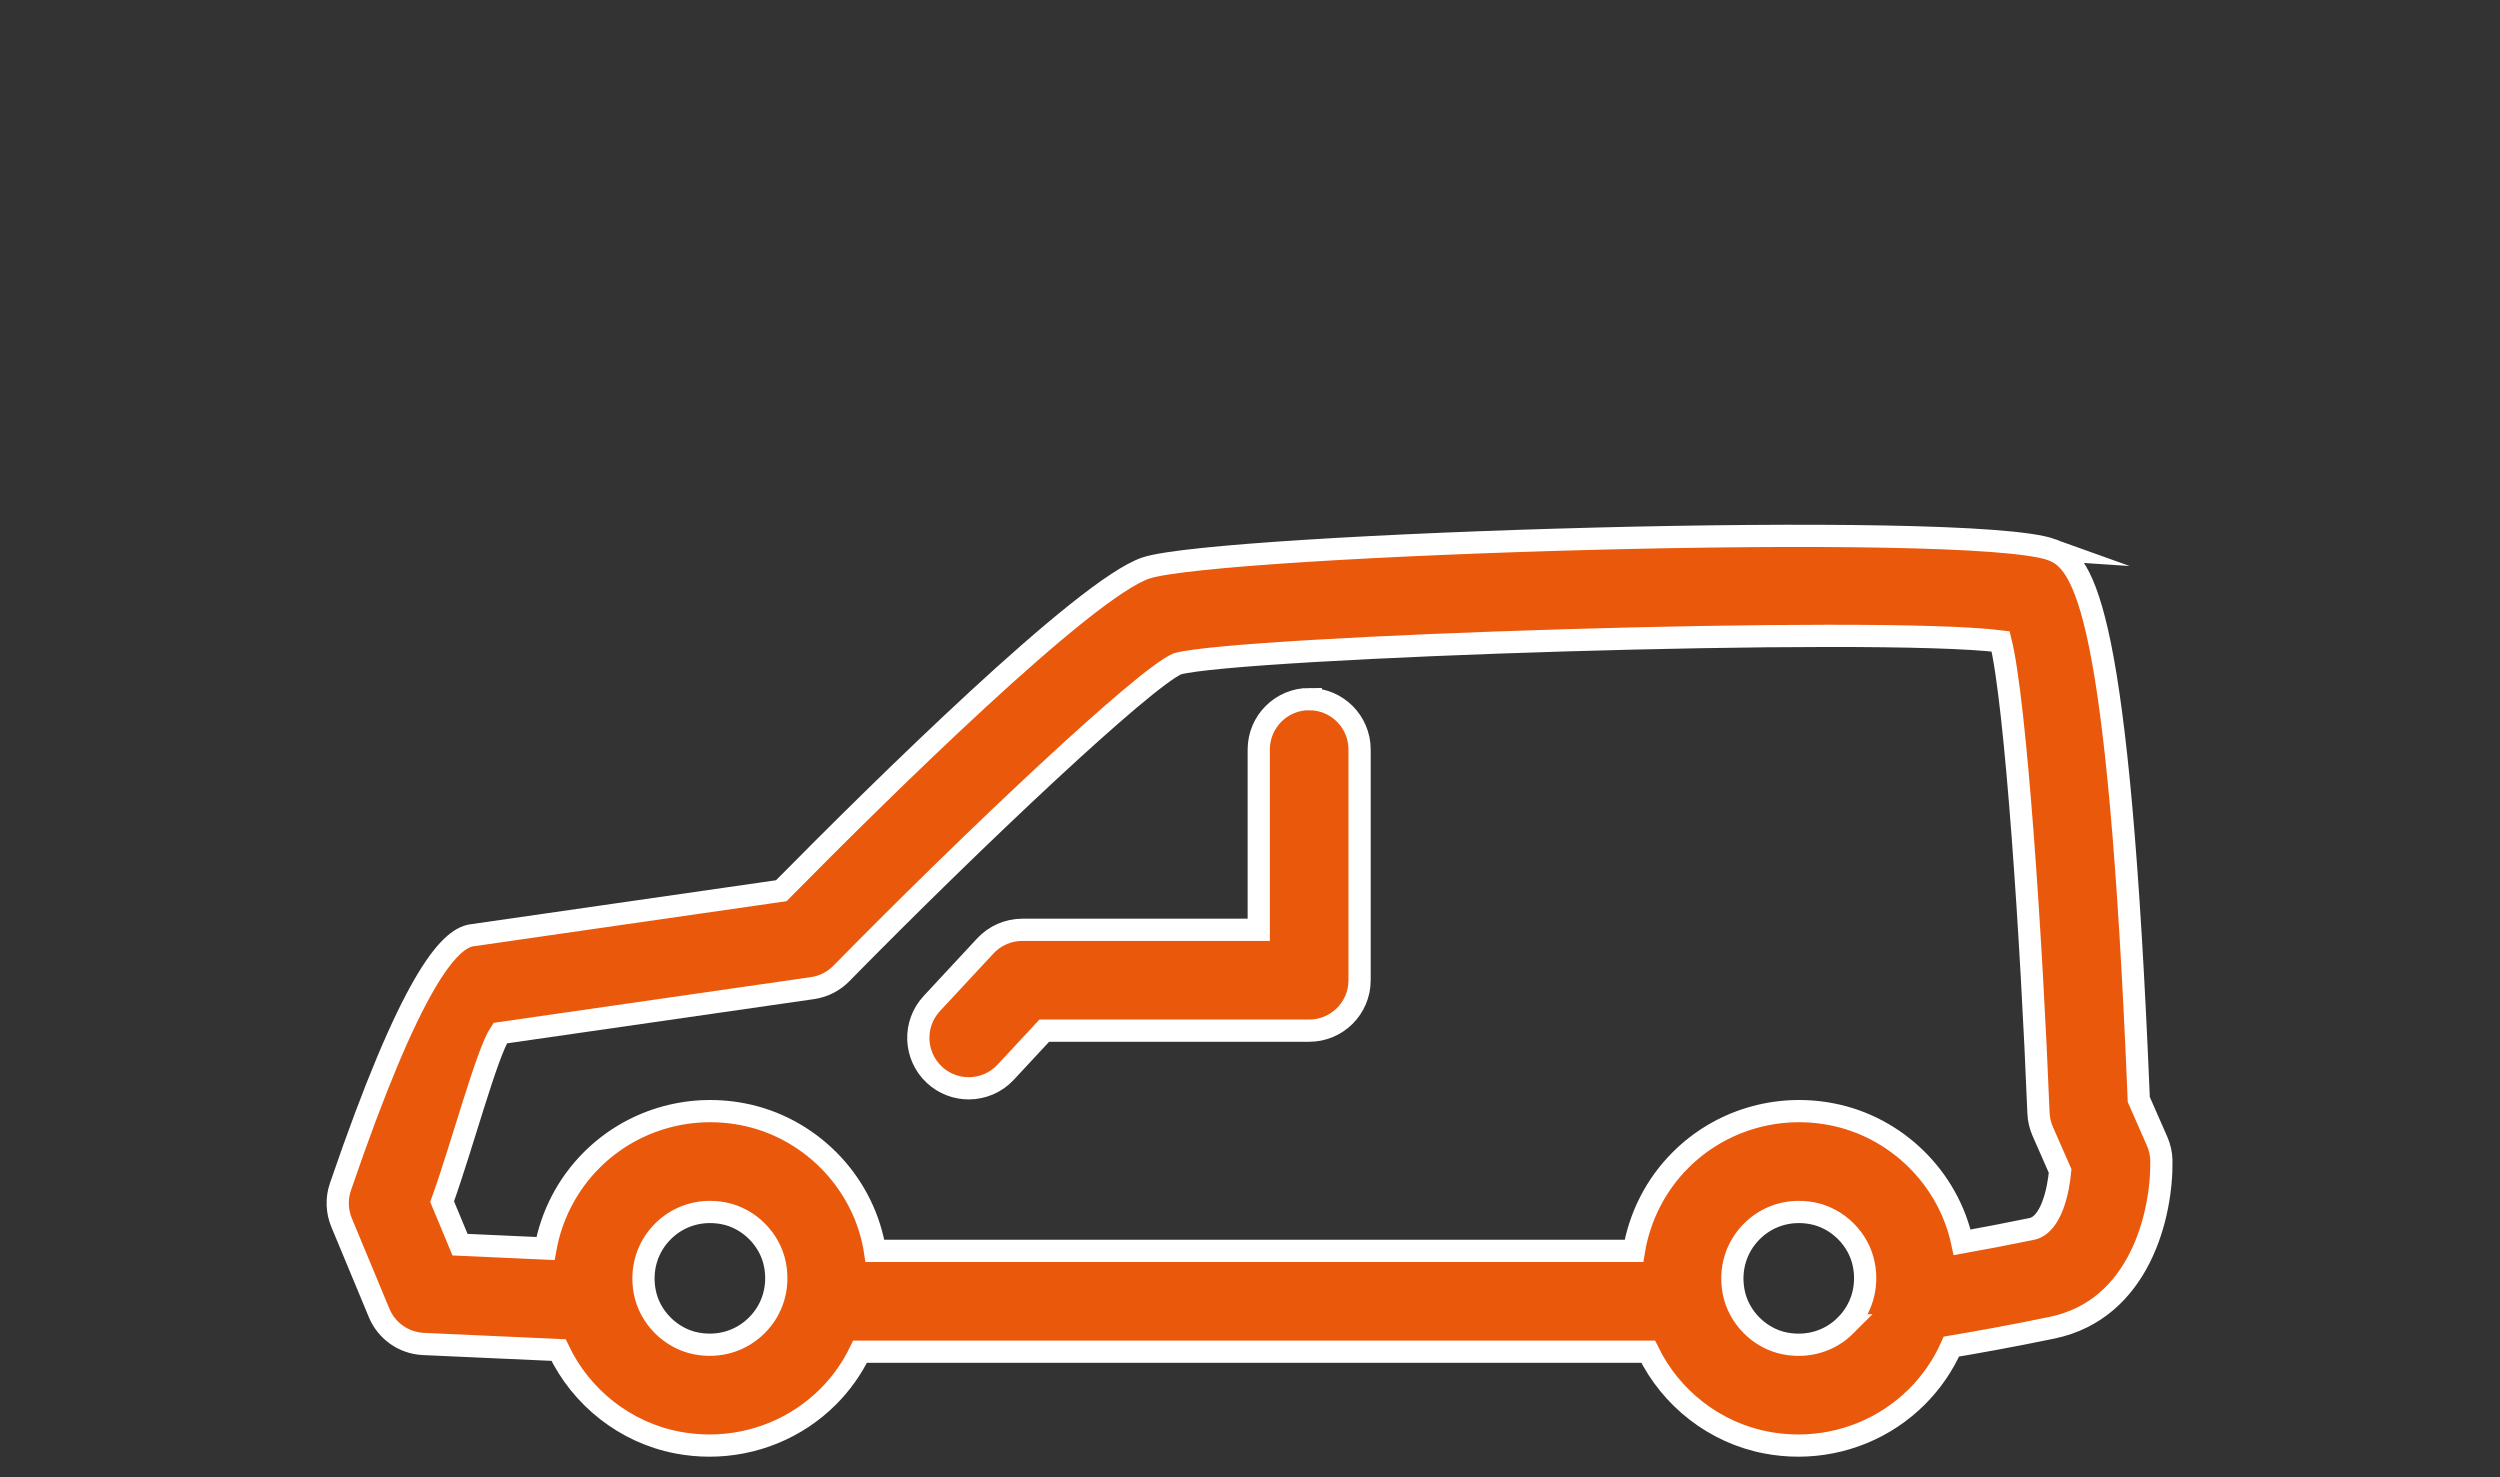
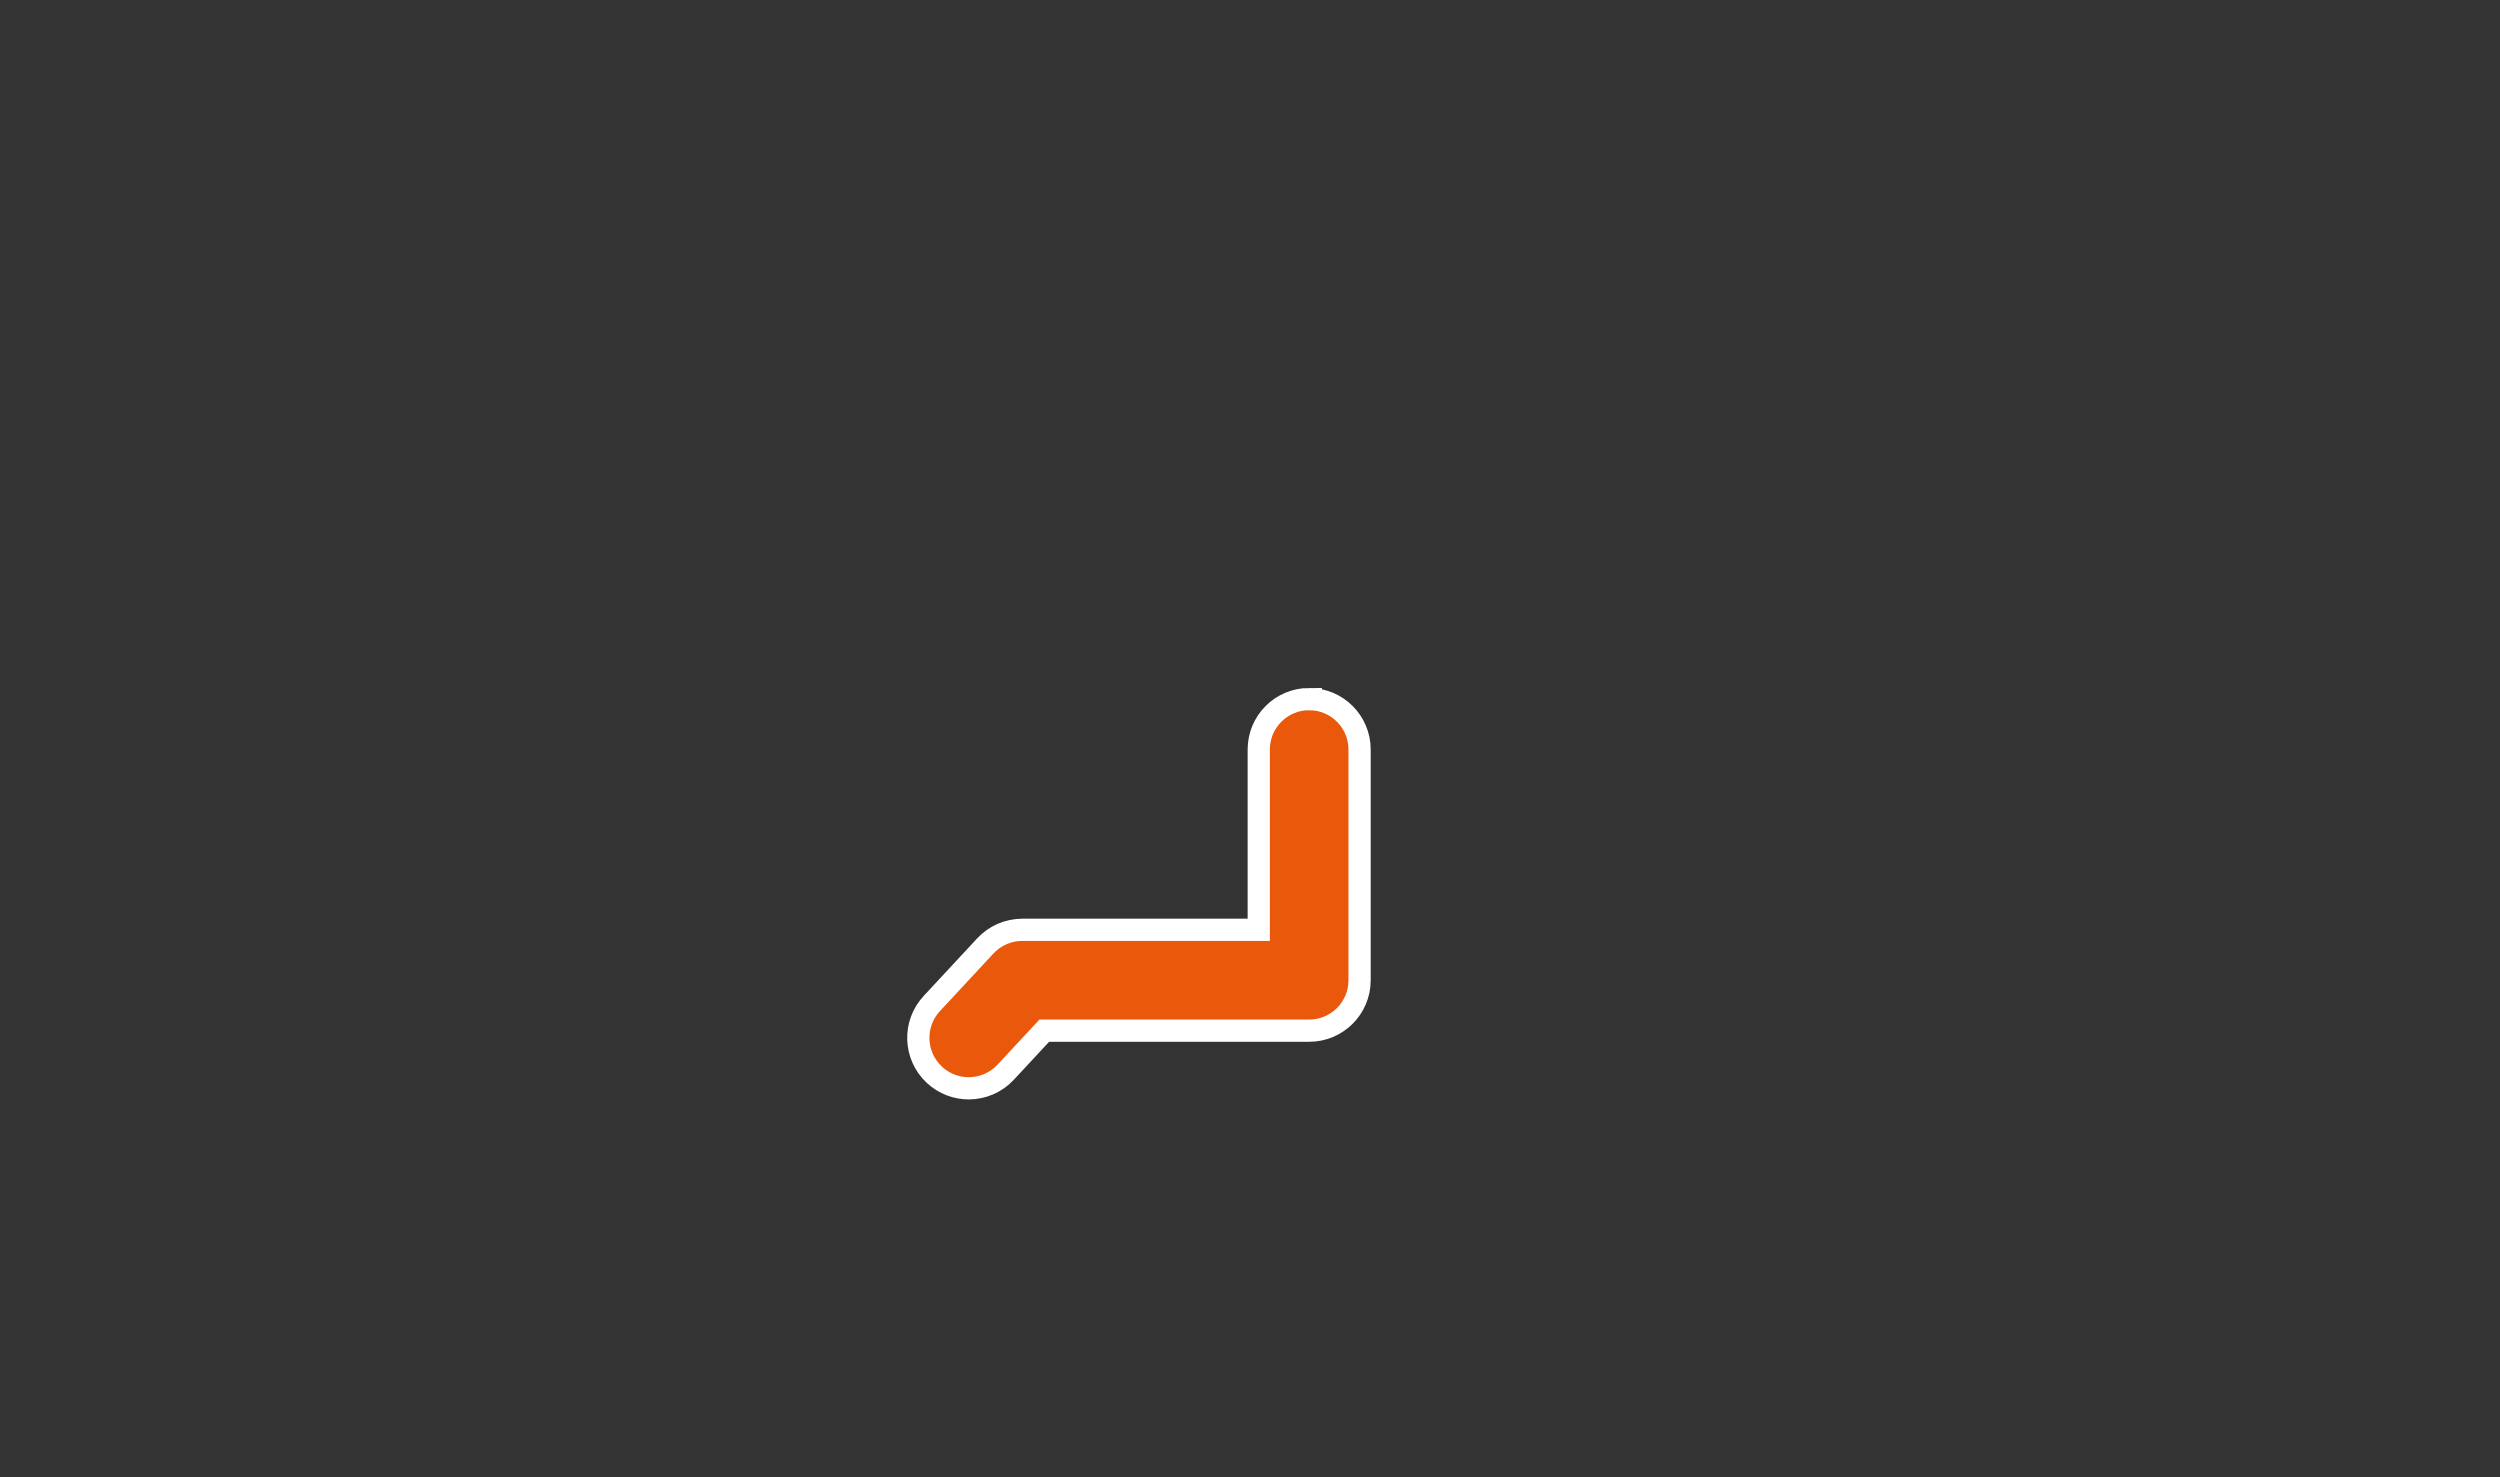
<svg xmlns="http://www.w3.org/2000/svg" id="Layer_2" data-name="Layer 2" viewBox="0 0 900 531.82">
  <rect x="0" y="0" width="900" height="531.82" fill="#333333" stroke="none" />
  <defs>
    <style>
      .cls-1 {
        fill: none;
      }

      .cls-2 {
        fill: #ea580c;
        stroke: #fff;
        stroke-miterlimit: 10;
        stroke-width: 8px;
      }
    </style>
  </defs>
  <g id="Layer_1-2" data-name="Layer 1">
    <g>
      <rect class="cls-1" width="900" height="531.82" />
-       <path class="cls-2" d="M738.64,197.89c-29.73-10.74-300.37-2.02-326.1,6.59-22.09,7.39-96.06,80.49-131.28,116.18l-111.42,16.05c-8.19,1.18-21.9,16.3-47.29,90.57-1.43,4.18-1.28,8.75.41,12.84l13.53,32.55c2.7,6.5,8.91,10.85,15.95,11.16l48.64,2.19c8.05,17,23.95,29.72,42.87,33.31,3.82.72,7.66,1.08,11.47,1.08,15.93,0,31.34-6.22,42.72-17.61,4.77-4.77,8.61-10.25,11.49-16.18h283.72c8.13,16.7,23.89,29.17,42.58,32.71,3.82.72,7.67,1.08,11.47,1.08,15.94,0,31.34-6.23,42.74-17.63,5.26-5.26,9.42-11.38,12.37-18.01,8.43-1.41,21.37-3.71,36.21-6.78,31.65-6.55,39.65-40.85,39.38-60.1-.04-2.43-.56-4.83-1.54-7.05l-6.6-15.02c-7.19-176.05-19.47-193.63-31.34-197.93ZM272.47,477.11c-5.7,5.69-13.63,8.08-21.76,6.54-9.2-1.74-16.86-9.39-18.6-18.59-1.54-8.13.84-16.06,6.55-21.76,4.56-4.56,10.55-6.99,16.93-6.99,1.59,0,3.21.15,4.82.45,9.2,1.74,16.86,9.39,18.6,18.59,1.54,8.13-.84,16.06-6.54,21.76ZM664.47,477.11c-5.69,5.7-13.62,8.08-21.77,6.55-9.2-1.74-16.85-9.4-18.59-18.59-1.54-8.13.85-16.06,6.55-21.76,4.56-4.57,10.55-7,16.93-7,1.59,0,3.2.15,4.81.45,9.21,1.74,16.86,9.39,18.6,18.59h0c1.55,8.13-.84,16.06-6.53,21.76ZM731.38,442.43c-9.3,1.92-17.89,3.54-24.99,4.81-4.98-23.25-23.79-41.71-47.23-46.15-19.84-3.78-40.07,2.43-54.18,16.54-8.97,8.97-14.72,20.43-16.76,32.68h-273.26c-.09-.57-.16-1.14-.27-1.72-4.52-23.88-23.62-42.97-47.5-47.5-19.87-3.78-40.08,2.43-54.19,16.54-8.77,8.77-14.47,19.9-16.63,31.84l-30.76-1.39-6.44-15.49c7.3-20.34,16.03-53.32,20.88-60.67l112.46-16.2c3.94-.57,7.57-2.41,10.36-5.25,48.57-49.43,108.85-106.19,120.99-111.5,21.98-6.1,250.92-13.74,296.38-8.07,5.47,22.13,11.15,107.98,13.62,169.8.09,2.27.61,4.5,1.52,6.58l6.27,14.27c-.62,6.75-3.09,19.39-10.25,20.88Z" />
      <path class="cls-2" d="M471.3,251.67c-10.03,0-18.15,8.13-18.15,18.15v64.91h-85.12c-5.05,0-9.86,2.1-13.3,5.79l-19.28,20.75c-6.83,7.35-6.4,18.83.94,25.66,3.5,3.25,7.93,4.86,12.35,4.86,4.87,0,9.73-1.95,13.3-5.79l13.9-14.96h95.36c10.03,0,18.15-8.13,18.15-18.15v-83.06c0-10.03-8.13-18.15-18.15-18.15Z" />
    </g>
  </g>
</svg>